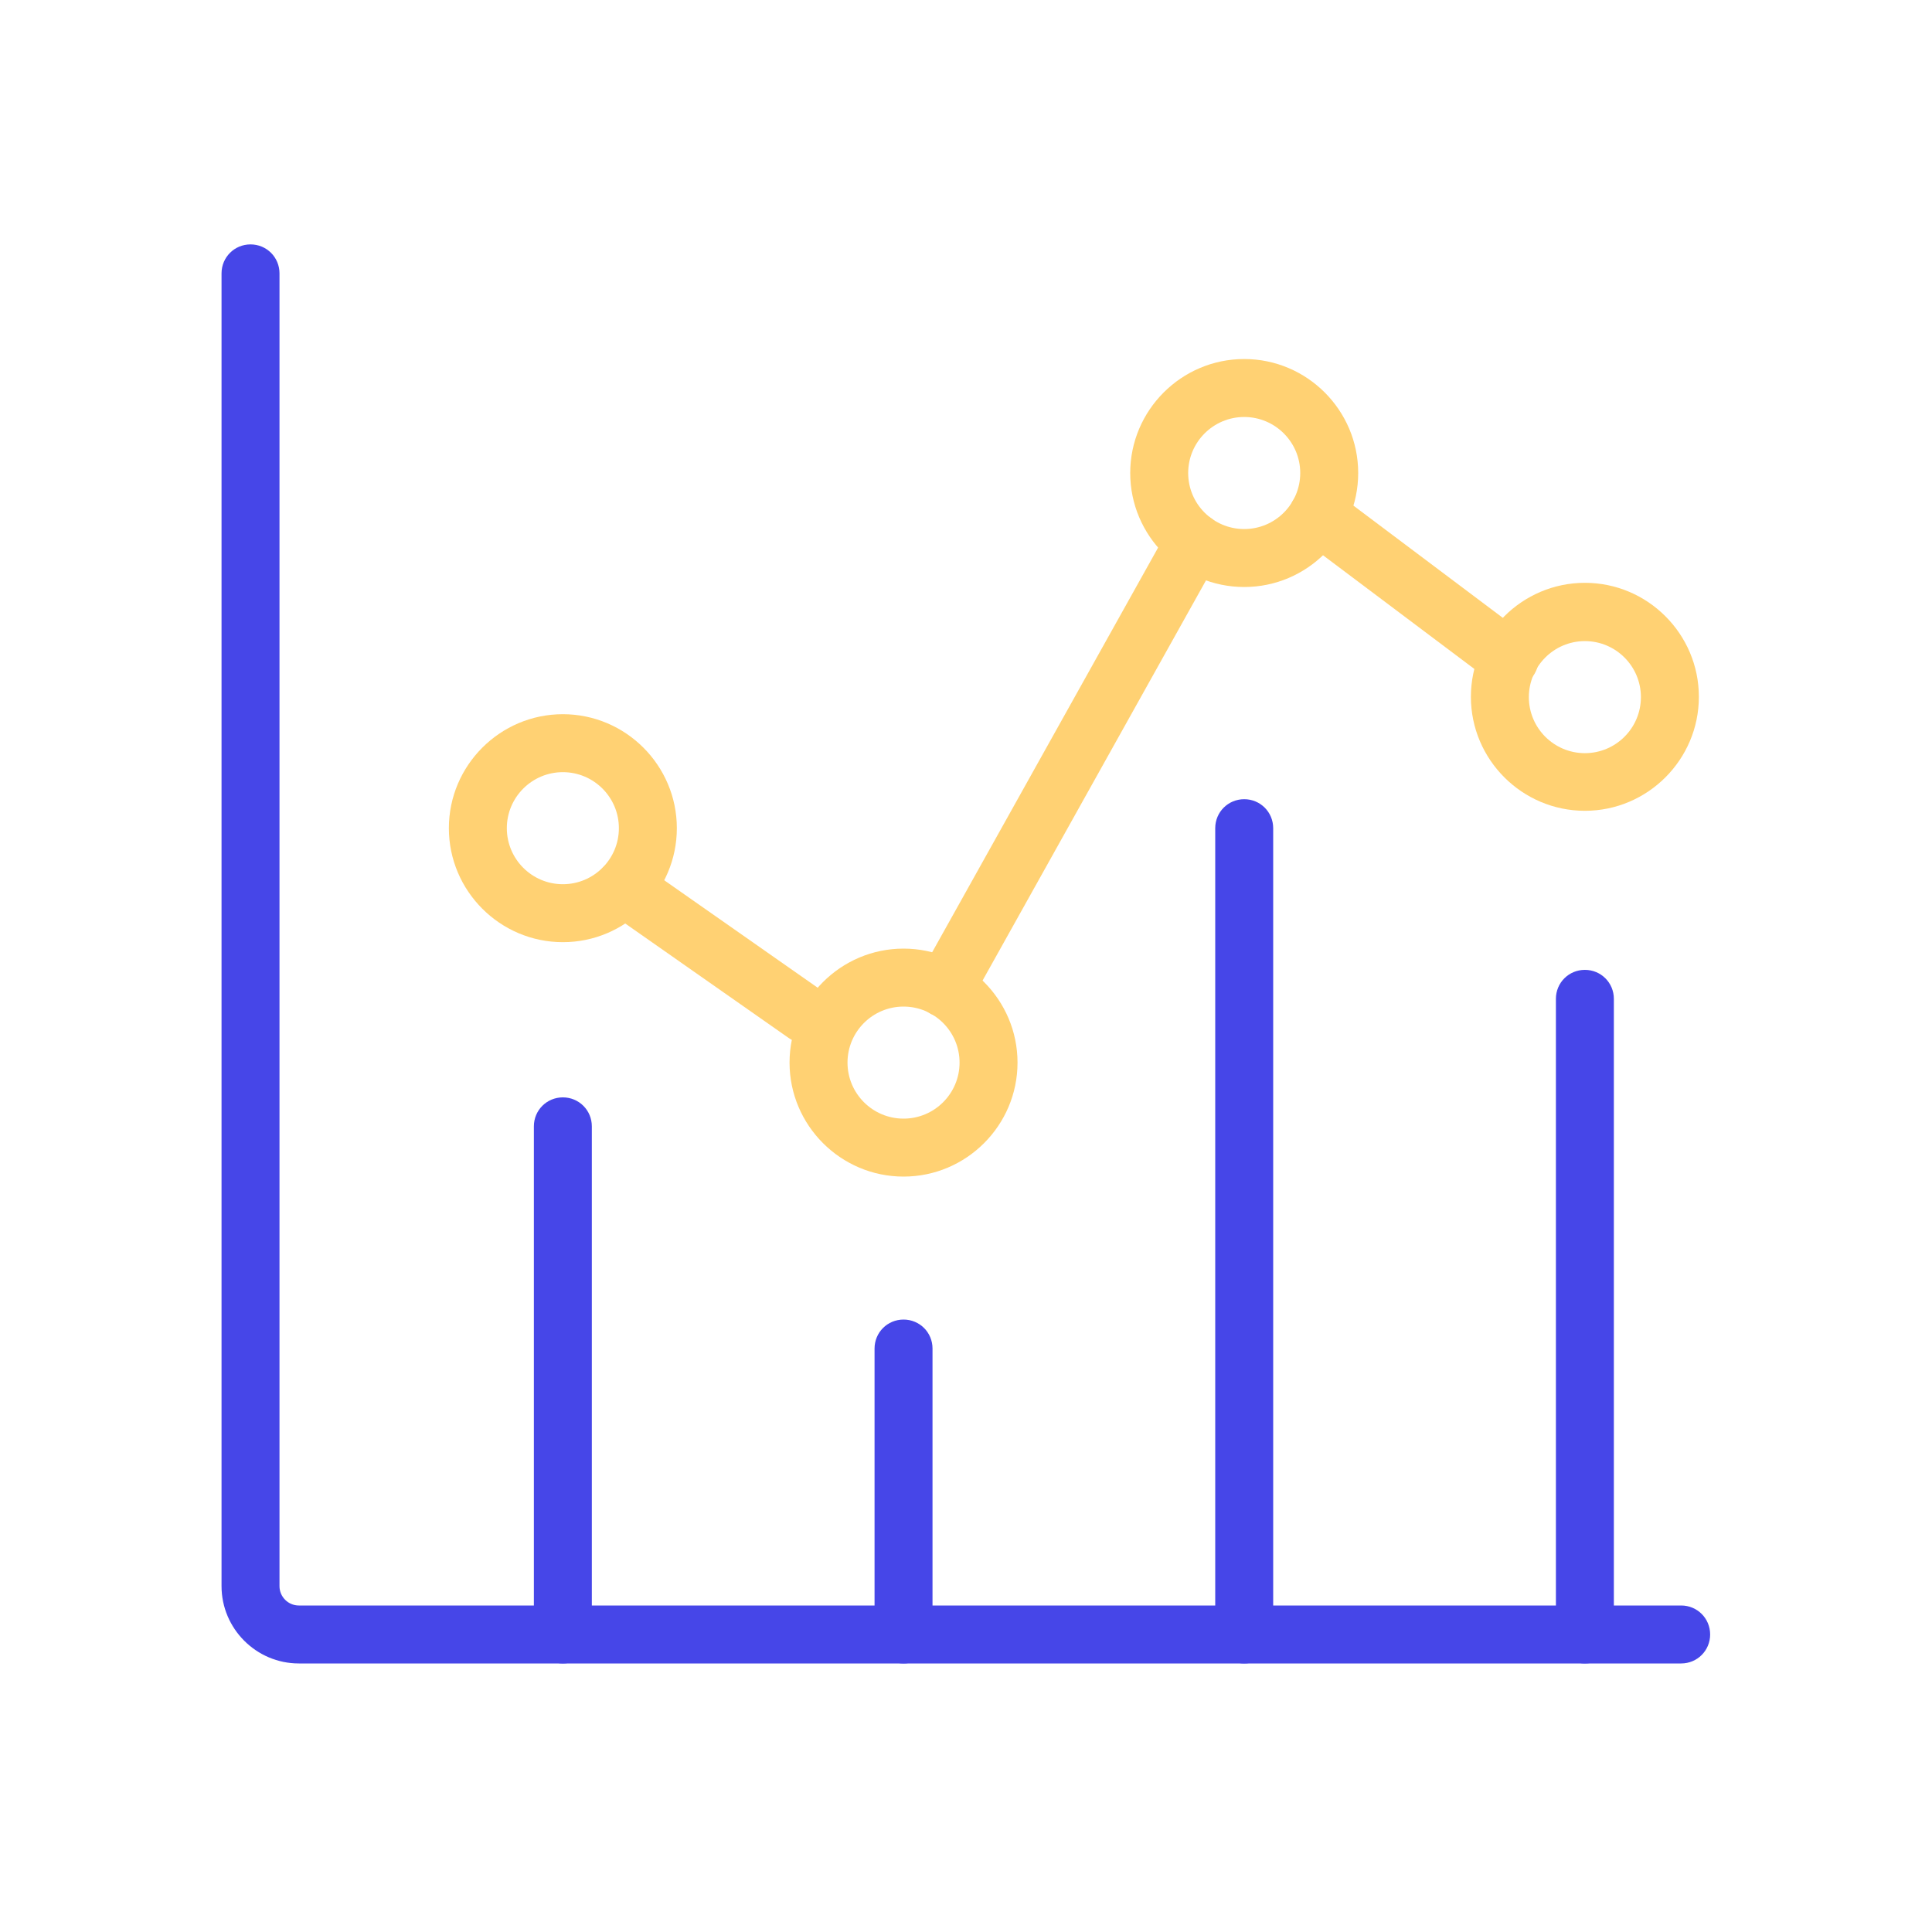
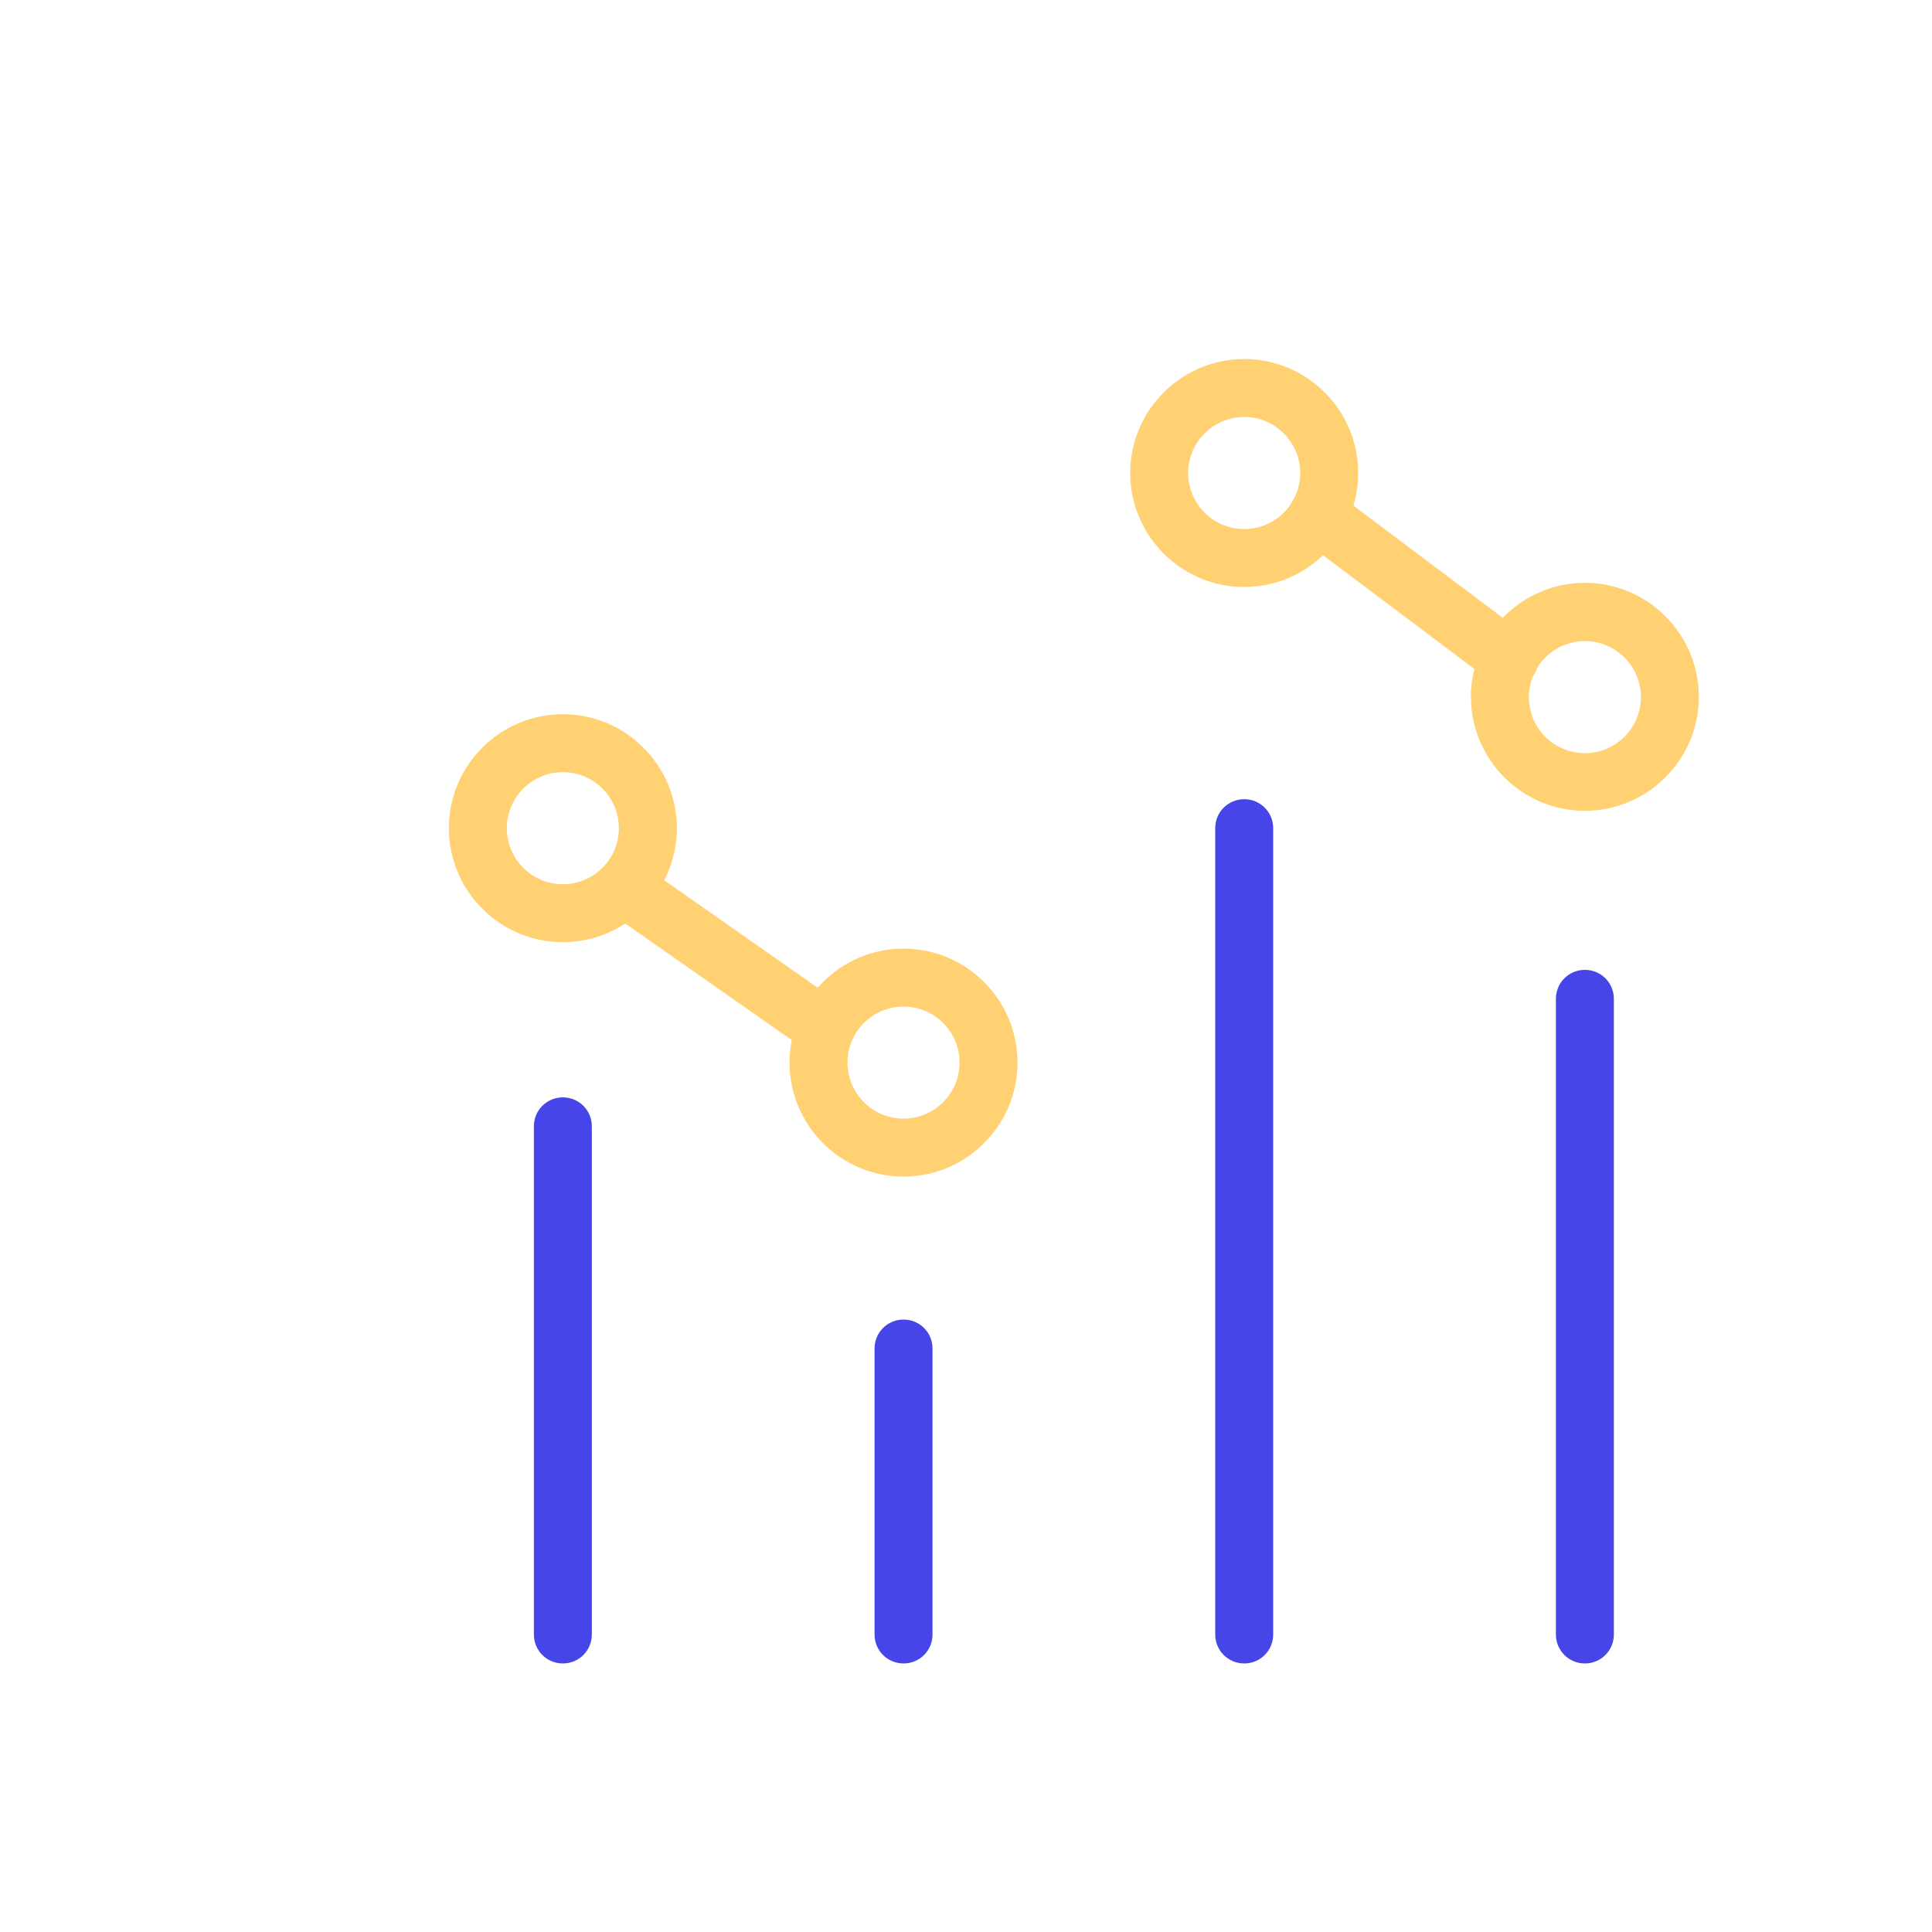
<svg xmlns="http://www.w3.org/2000/svg" id="Layer_1" data-name="Layer 1" viewBox="0 0 60 60">
  <defs>
    <style>
      .cls-1, .cls-2 {
        fill: none;
      }

      .cls-1, .cls-2, .cls-3, .cls-4, .cls-5 {
        stroke-width: 0px;
      }

      .cls-6, .cls-3 {
        fill: #525aff;
      }

      .cls-7 {
        clip-path: url(#clippath-24);
      }

      .cls-2 {
        clip-rule: evenodd;
      }

      .cls-8 {
        opacity: .6;
      }

      .cls-4 {
        fill: #4646e8;
      }

      .cls-5 {
        fill: #ffd173;
      }
    </style>
    <clipPath id="clippath">
      <polygon class="cls-2" points="181.49 -1229.06 175.49 -1211.56 169.59 -1215.02 181.49 -1229.06" />
    </clipPath>
    <clipPath id="clippath-2">
      <polygon class="cls-2" points="181.49 -1155.91 175.49 -1138.42 169.59 -1141.87 181.49 -1155.91" />
    </clipPath>
    <clipPath id="clippath-4">
      <path class="cls-2" d="m161.13-1137.26c0-5.4,4.39-9.83,9.75-9.83s9.75,4.43,9.75,9.83" />
    </clipPath>
    <clipPath id="clippath-6">
      <path class="cls-1" d="m603.79-1258.55c1.39,0,2.51,1.11,2.51,2.48v39.05c0,1.37-1.12,2.48-2.51,2.48h-67.98c-.67,0-1.3-.26-1.77-.73-.47-.46-.73-1.09-.73-1.75v-39.05c0-1.37,1.12-2.48,2.51-2.48h67.98Z" />
    </clipPath>
    <clipPath id="clippath-8">
-       <path class="cls-1" d="m535.98-1214.55h7.32v-44h-7.32c-1.48,0-2.68,1.11-2.68,2.48v39.05c0,1.37,1.2,2.48,2.68,2.48Z" />
+       <path class="cls-1" d="m535.98-1214.55h7.32v-44h-7.32v39.05c0,1.37,1.2,2.48,2.68,2.48Z" />
    </clipPath>
    <clipPath id="clippath-10">
      <path class="cls-2" d="m540.29-1253.03c-.01,1.38-1.13,2.49-2.51,2.48-1.38,0-2.49-1.12-2.49-2.5s1.11-2.49,2.49-2.5c1.38,0,2.5,1.12,2.5,2.5" />
    </clipPath>
    <clipPath id="clippath-12">
      <circle class="cls-1" cx="600.29" cy="-1248.55" r="16" />
    </clipPath>
    <clipPath id="clippath-14">
      <circle class="cls-1" cx="605.29" cy="-1251.55" r="3" />
    </clipPath>
    <clipPath id="clippath-16">
      <circle class="cls-1" cx="596.79" cy="-1254.05" r="3.5" />
    </clipPath>
    <clipPath id="clippath-18">
      <path class="cls-1" d="m596.29-1248.55c-3.86,0-7,2.03-7,4.52v1.12c0,.2.16.36.35.36h13.31c.19,0,.35-.16.35-.36v-1.11c0-2.5-3.13-4.53-7-4.53Z" />
    </clipPath>
    <clipPath id="clippath-20">
      <path class="cls-1" d="m604.13-1247.55h-.83c.94.9,1.49,2.14,1.51,3.44v1.19c.01.13.01.25,0,.38h5.18c.17,0,.31-.14.31-.31v-.9c-.04-2.1-2.79-3.8-6.17-3.8Z" />
    </clipPath>
    <clipPath id="clippath-22">
      <path class="cls-1" d="m590.75-1220.68l3.61-3.49-1.14-1.96-1.14-1.96-4.84,1.35c-.57-.65-1.18-1.25-1.83-1.81l1.36-4.81-1.98-1.13-1.94-1.13-3.5,3.56c-.81-.28-1.65-.51-2.49-.68l-1.23-4.81h-4.61l-1.23,4.8c-.85.16-1.69.39-2.52.67l-3.48-3.55-1.98,1.13-2,1.14,1.35,4.76c-.66.57-1.28,1.18-1.85,1.83l-4.79-1.34-1.14,1.96-1.14,1.96,3.56,3.45c-.29.83-.52,1.68-.69,2.54l-4.8,1.21v2.43h10.79v-.17c0-4.33,2.33-8.33,6.1-10.49,3.78-2.16,8.43-2.16,12.2,0,3.78,2.16,6.1,6.16,6.1,10.49v.17h10.8v-2.45l-4.87-1.23c-.17-.83-.39-1.65-.67-2.45Z" />
    </clipPath>
    <clipPath id="clippath-24">
      <path class="cls-3" d="m493.58-1215.68l3.11-3.01-.99-1.69-.99-1.69-4.18,1.17c-.49-.56-1.02-1.08-1.58-1.56l1.18-4.15-1.71-.98-1.68-.98-3.02,3.07c-.7-.24-1.42-.44-2.15-.58l-1.06-4.15h-3.97l-1.06,4.14c-.74.14-1.46.33-2.17.58l-3-3.06-1.71.98-1.73.99,1.16,4.1c-.57.49-1.1,1.01-1.6,1.58l-4.13-1.15-.99,1.69-.99,1.69,3.07,2.97c-.25.71-.45,1.45-.6,2.19l-4.14,1.04v2.1h9.3v-.15c0-3.73,2.01-7.18,5.26-9.05,3.26-1.87,7.27-1.87,10.53,0,3.26,1.87,5.26,5.32,5.26,9.05v.15h9.32v-2.12l-4.2-1.06c-.14-.72-.34-1.42-.58-2.11Z" />
    </clipPath>
    <clipPath id="clippath-26">
      <circle class="cls-1" cx="504.56" cy="-1243.44" r="12.8" />
    </clipPath>
    <clipPath id="clippath-28">
      <circle class="cls-1" cx="508.56" cy="-1245.83" r="2.4" />
    </clipPath>
    <clipPath id="clippath-30">
-       <circle class="cls-1" cx="501.76" cy="-1247.83" r="2.8" />
-     </clipPath>
+       </clipPath>
    <clipPath id="clippath-32">
      <path class="cls-1" d="m501.36-1243.44c-3.09,0-5.6,1.62-5.6,3.61v.9c0,.16.12.29.28.29h10.64c.15,0,.28-.13.28-.29v-.89c0-2-2.5-3.62-5.6-3.62Z" />
    </clipPath>
    <clipPath id="clippath-34">
      <path class="cls-1" d="m507.63-1242.64h-.66c.75.72,1.19,1.71,1.21,2.75v.95c.01.1.01.2,0,.3h4.14c.14,0,.25-.11.25-.24v-.72c-.03-1.68-2.23-3.04-4.93-3.04Z" />
    </clipPath>
  </defs>
  <g class="cls-8">
    <path class="cls-6" d="m493.58-1215.68l3.11-3.01-.99-1.69-.99-1.69-4.18,1.17c-.49-.56-1.02-1.08-1.58-1.56l1.18-4.15-1.71-.98-1.68-.98-3.02,3.07c-.7-.24-1.42-.44-2.15-.58l-1.06-4.15h-3.97l-1.06,4.14c-.74.14-1.46.33-2.17.58l-3-3.06-1.71.98-1.73.99,1.16,4.1c-.57.49-1.1,1.01-1.6,1.58l-4.13-1.15-.99,1.69-.99,1.69,3.07,2.97c-.25.71-.45,1.45-.6,2.19l-4.14,1.04v2.1h9.3v-.15c0-3.73,2.01-7.18,5.26-9.05,3.26-1.87,7.27-1.87,10.53,0,3.26,1.87,5.26,5.32,5.26,9.05v.15h9.32v-2.12l-4.2-1.06c-.14-.72-.34-1.42-.58-2.11Z" />
    <g class="cls-7">
      <rect class="cls-6" x="-461.62" y="-4207.34" width="1104.02" height="6338.62" />
    </g>
  </g>
-   <path class="cls-4" d="m52.22,51.66H9.28c-1.32,0-2.4-1.08-2.4-2.4V8.49c0-.5.4-.9.9-.9s.9.4.9.9v40.77c0,.33.27.6.6.6h42.93c.5,0,.9.4.9.9s-.4.9-.9.9Z" />
  <path class="cls-4" d="m17.48,51.66c-.5,0-.9-.4-.9-.9v-15.78c0-.5.4-.9.9-.9s.9.4.9.9v15.78c0,.5-.4.9-.9.9Z" />
  <path class="cls-4" d="m28.06,51.66c-.5,0-.9-.4-.9-.9v-8.88c0-.5.4-.9.9-.9s.9.4.9.9v8.88c0,.5-.4.9-.9.9Z" />
  <path class="cls-4" d="m38.64,51.66c-.5,0-.9-.4-.9-.9v-25.04c0-.5.4-.9.9-.9s.9.4.9.9v25.04c0,.5-.4.9-.9.9Z" />
  <path class="cls-4" d="m49.22,51.66c-.5,0-.9-.4-.9-.9v-19.74c0-.5.4-.9.9-.9s.9.4.9.9v19.74c0,.5-.4.9-.9.9Z" />
  <path class="cls-5" d="m17.48,29.26c-1.95,0-3.54-1.59-3.54-3.54s1.59-3.54,3.54-3.54,3.54,1.59,3.54,3.54-1.59,3.54-3.54,3.54Zm0-5.28c-.96,0-1.74.78-1.74,1.74s.78,1.74,1.74,1.74,1.74-.78,1.74-1.74-.78-1.74-1.74-1.74Z" />
  <path class="cls-5" d="m28.06,36.54c-1.95,0-3.54-1.59-3.54-3.54s1.59-3.54,3.54-3.54,3.54,1.59,3.54,3.54-1.59,3.54-3.54,3.54Zm0-5.28c-.96,0-1.74.78-1.74,1.74s.78,1.74,1.74,1.74,1.74-.78,1.74-1.74-.78-1.74-1.74-1.74Z" />
  <path class="cls-5" d="m38.64,18.23c-1.95,0-3.54-1.59-3.54-3.54s1.59-3.54,3.54-3.54,3.54,1.59,3.54,3.54-1.59,3.54-3.54,3.54Zm0-5.28c-.96,0-1.74.78-1.74,1.74s.78,1.74,1.74,1.74,1.74-.78,1.74-1.74-.78-1.74-1.74-1.74Z" />
  <path class="cls-5" d="m49.22,25.18c-1.95,0-3.54-1.59-3.54-3.54s1.59-3.54,3.54-3.54,3.54,1.59,3.54,3.54-1.59,3.54-3.54,3.54Zm0-5.27c-.96,0-1.74.78-1.74,1.74s.78,1.74,1.74,1.74,1.74-.78,1.74-1.74-.78-1.74-1.74-1.74Z" />
  <path class="cls-5" d="m25.02,32.4c-.18,0-.36-.05-.52-.16l-5.64-3.95c-.41-.29-.51-.85-.22-1.25s.85-.51,1.25-.22l5.64,3.95c.41.29.51.85.22,1.25-.18.25-.45.38-.74.38Z" />
-   <path class="cls-5" d="m29.35,31.6c-.15,0-.3-.04-.44-.11-.43-.24-.59-.79-.35-1.22l7.75-13.88c.24-.43.79-.59,1.22-.35.43.24.59.79.35,1.22l-7.75,13.88c-.16.29-.47.46-.79.46Z" />
  <path class="cls-5" d="m46.88,21.37c-.19,0-.38-.06-.54-.18l-5.95-4.47c-.4-.3-.48-.86-.18-1.26.3-.4.86-.48,1.26-.18l5.95,4.47c.4.3.48.86.18,1.26-.18.24-.45.36-.72.36Z" />
  <rect class="cls-1" y="-.23" width="59.95" height="59.95" />
</svg>